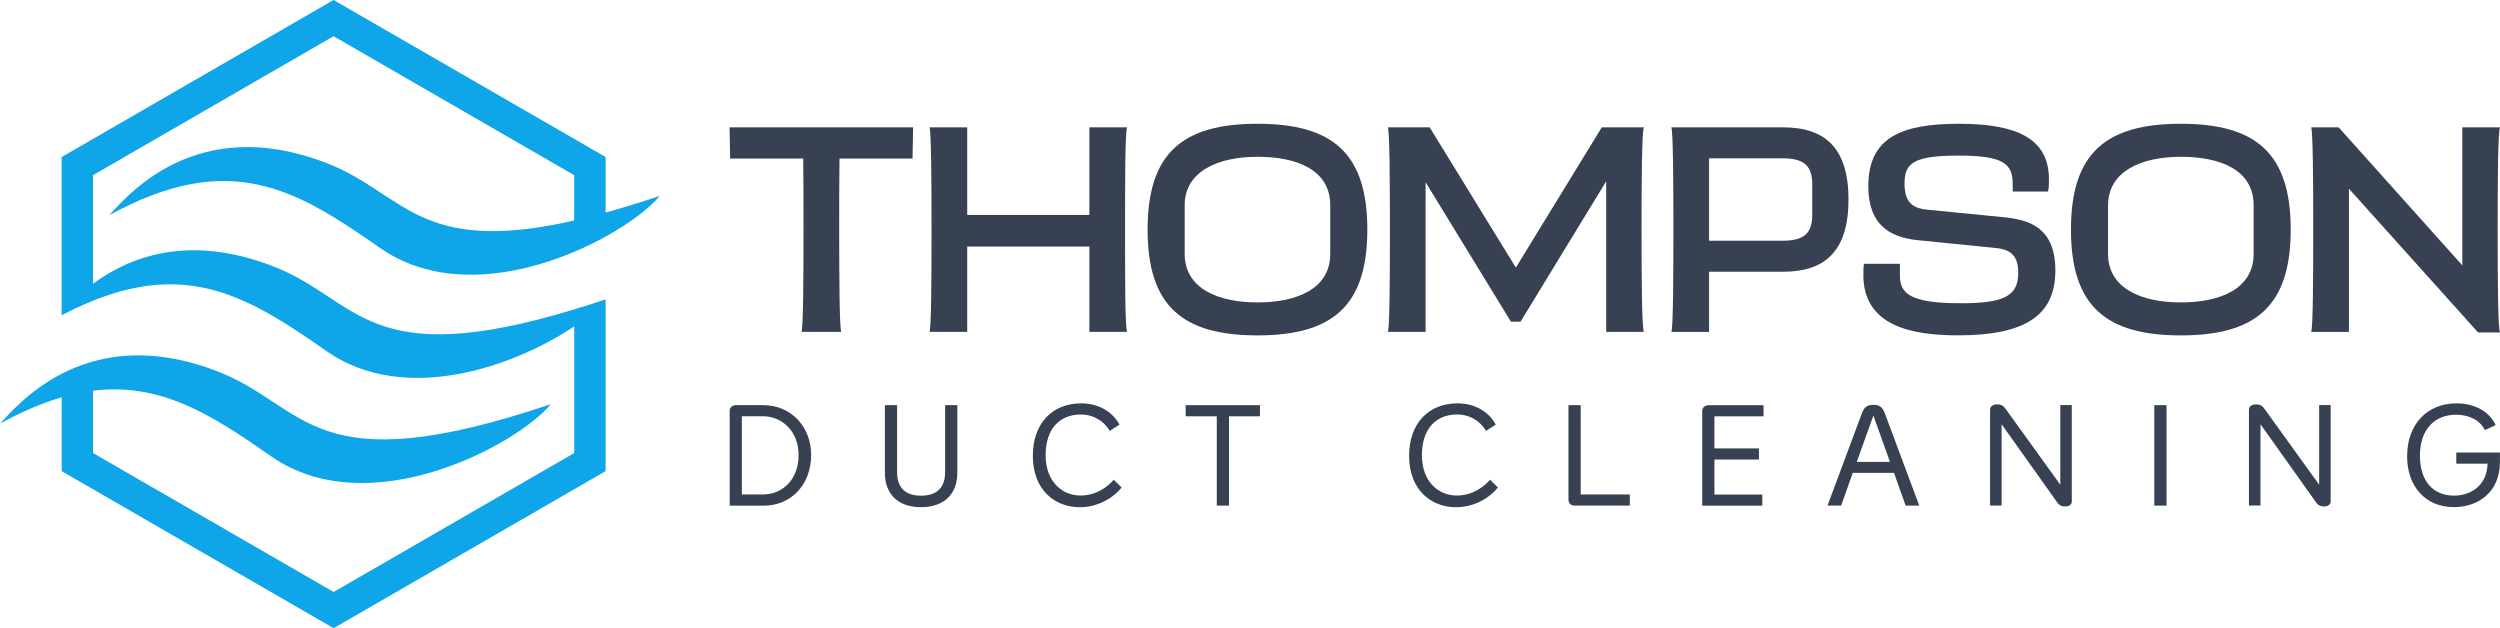
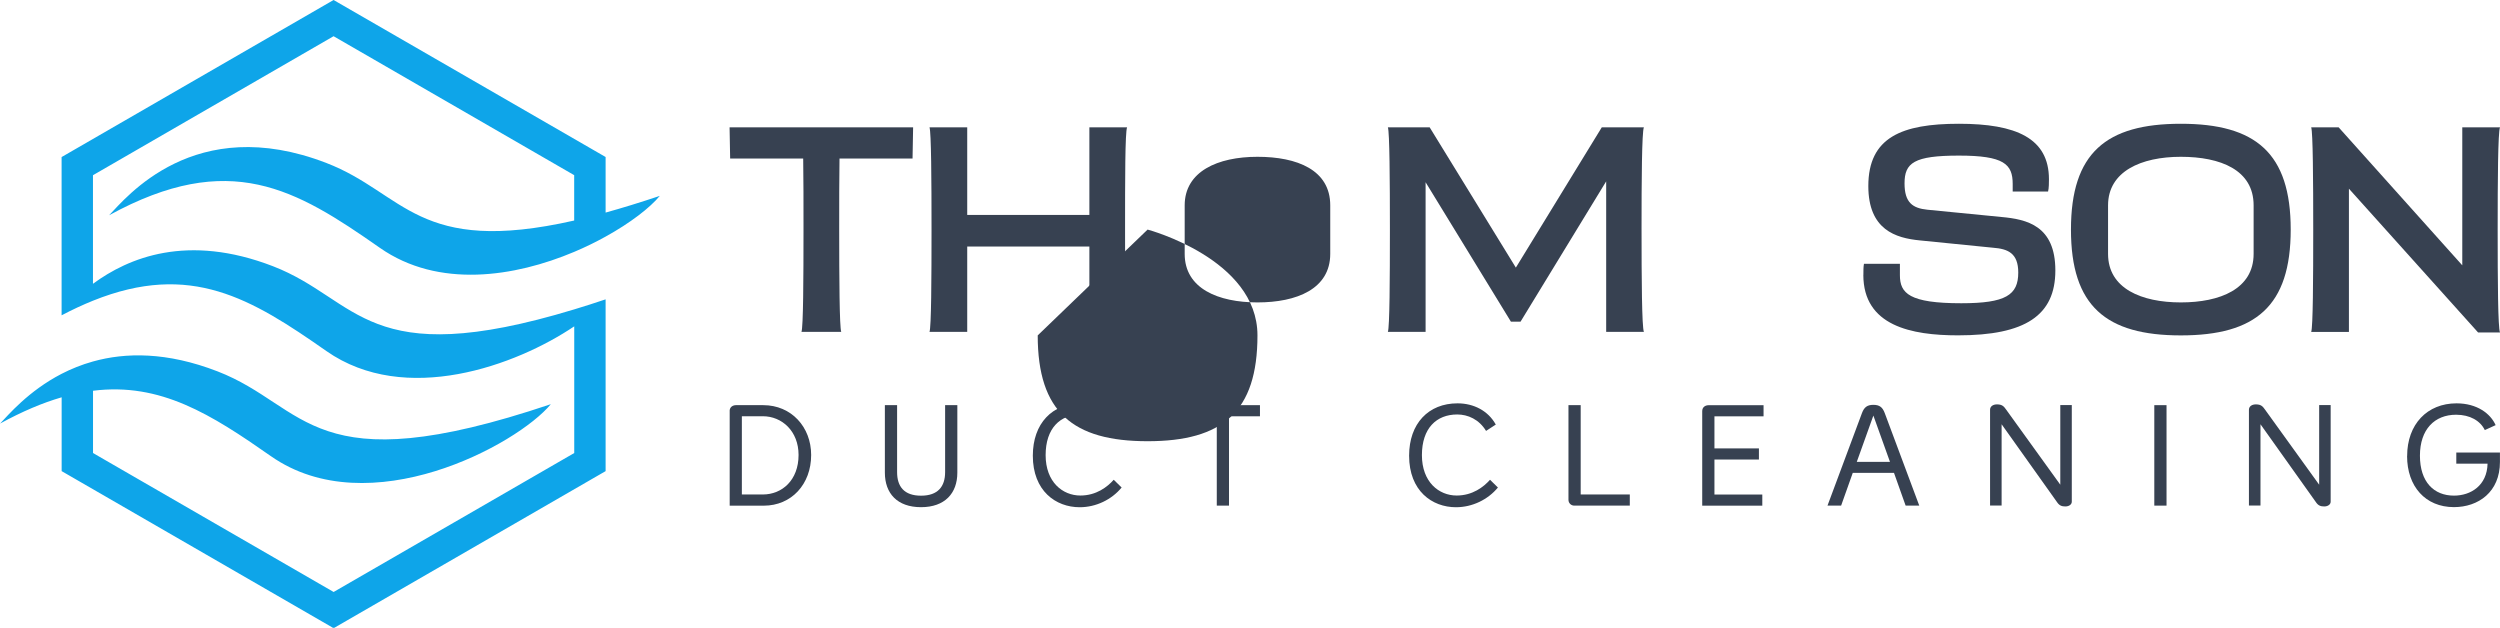
<svg xmlns="http://www.w3.org/2000/svg" id="Layer_1" version="1.1" viewBox="0 0 480.55 120.67">
  <defs>
    <style> .st0 { fill: #0EA5E9; } .st1 { fill: #374151; } .st2 { fill: #374151; } </style>
  </defs>
  <path class="st0" d="M116.41,40.86v-10.68L64.12,0,11.84,30.19v30.42c2.09-1.1,4.1-2.03,6.03-2.81,18.79-7.56,30.46-.4,44.87,9.68,15.16,10.6,36.47,2.78,47.64-4.75v24.35l-46.25,26.71-46.25-26.71v-11.97c12.97-1.63,22.71,4.54,34.19,12.57,18.89,13.22,47.37-2.19,53.81-9.99-46.15,15.54-46.67.4-64.1-6.32-9.71-3.75-17.63-3.64-23.9-1.89-2.22.62-4.22,1.44-6.03,2.37-6.43,3.32-10.3,7.98-11.84,9.57,4.27-2.34,8.19-3.99,11.84-5.05v14.19l52.28,30.19,52.28-30.19v-33.02c-2.1.71-4.11,1.35-6.03,1.93-40.06,12.16-41.31-1.89-57.92-8.3-16.46-6.35-27.78-1.63-34.59,3.38v-20.87L64.12,6.96l46.25,26.71v8.72c-30.13,6.83-32.57-5.25-47.63-11.06-25.39-9.8-38.58,6.77-41.77,10.05,23.19-12.7,35.89-5.05,52.05,6.26,11.28,7.89,25.96,5.58,37.34.78,2.14-.9,4.17-1.9,6.03-2.93,4.82-2.66,8.56-5.57,10.44-7.84-3.78,1.27-7.24,2.33-10.44,3.22Z" />
  <g>
    <path class="st1" d="M161.37,30.48c-.06,3.71-.06,8.65-.06,13.65,0,9.44.06,18.76.39,19.66h-7.64c.34-.9.39-10.22.39-19.66,0-5,0-9.94-.06-13.65h-14.04l-.11-6.01h35.28l-.11,6.01h-14.04Z" />
    <path class="st1" d="M216.26,44.13c0,9.44,0,18.76.39,19.66h-7.25v-16.4h-23.48v16.4h-7.25c.34-.9.39-10.22.39-19.66s-.06-18.76-.39-19.66h7.25v16.85h23.48v-16.85h7.25c-.39.9-.39,10.22-.39,19.66Z" />
-     <path class="st1" d="M220.59,44.13c0-14.72,6.74-20.34,21.12-20.34s21.12,5.62,21.12,20.34-6.74,20.34-21.12,20.34-21.12-5.62-21.12-20.34ZM255.7,48.8v-9.33c0-6.8-6.35-9.33-13.99-9.33s-13.99,2.81-13.99,9.33v9.33c0,6.68,6.46,9.33,13.99,9.33s13.99-2.58,13.99-9.33Z" />
+     <path class="st1" d="M220.59,44.13s21.12,5.62,21.12,20.34-6.74,20.34-21.12,20.34-21.12-5.62-21.12-20.34ZM255.7,48.8v-9.33c0-6.8-6.35-9.33-13.99-9.33s-13.99,2.81-13.99,9.33v9.33c0,6.68,6.46,9.33,13.99,9.33s13.99-2.58,13.99-9.33Z" />
    <path class="st1" d="M315.54,44.13c0,9.44.06,18.76.45,19.66h-7.25v-28.93l-16.46,26.97h-1.85l-16.4-26.8v28.76h-7.25c.34-.9.39-10.22.39-19.66s-.06-18.76-.39-19.66h8.03l16.57,26.97,16.52-26.97h8.09c-.39.9-.45,10.22-.45,19.66Z" />
-     <path class="st1" d="M355.32,38.35c0,9.94-4.55,13.88-12.53,13.88h-14.27v11.57h-7.25c.34-.9.39-10.22.39-19.66s-.06-18.76-.39-19.66h21.52c7.98,0,12.53,3.93,12.53,13.88ZM348.35,35.43c0-3.88-1.91-5-5.84-5h-13.99v15.84h14.1c3.93,0,5.73-1.24,5.73-4.94v-5.9Z" />
    <path class="st1" d="M358.18,52.84c0-.79,0-1.57.11-2.13h6.91v2.19c0,3.48,1.8,5.39,11.8,5.39,8.54,0,10.95-1.57,10.95-5.9,0-3.76-2.02-4.55-4.83-4.77l-14.1-1.41c-4.61-.45-9.89-2.02-9.89-10.45,0-9.38,6.46-11.97,17.42-11.97s17.3,2.75,17.3,10.67c0,.56,0,1.74-.17,2.36h-6.8v-1.46c0-3.82-1.69-5.45-10.34-5.45s-10.45,1.4-10.45,5.34c0,3.71,1.57,4.77,4.38,5.06l14.27,1.4c4.83.45,10.34,1.63,10.34,10.28s-5.79,12.47-18.71,12.47c-8.93,0-18.2-1.8-18.2-11.63Z" />
    <path class="st1" d="M398.08,44.13c0-14.72,6.74-20.34,21.12-20.34s21.12,5.62,21.12,20.34-6.74,20.34-21.12,20.34-21.12-5.62-21.12-20.34ZM433.19,48.8v-9.33c0-6.8-6.35-9.33-13.99-9.33s-13.99,2.81-13.99,9.33v9.33c0,6.68,6.46,9.33,13.99,9.33s13.99-2.58,13.99-9.33Z" />
    <path class="st1" d="M480.1,44.13c0,10,.06,18.88.45,19.78h-4.21l-24.83-27.64v27.53h-7.25c.34-.9.39-10.22.39-19.66s-.06-18.76-.39-19.66h5.28l23.76,26.52v-26.52h7.25c-.39.9-.45,10.22-.45,19.66Z" />
  </g>
  <g>
    <path class="st2" d="M140.25,79.02c0-.84.68-1.14,1.22-1.14h5.25c5.38,0,9.2,4.19,9.2,9.58,0,5.65-3.81,9.74-9.11,9.74h-6.55v-18.17ZM146.63,95.05c3.68,0,6.87-2.73,6.87-7.6,0-4.57-3.19-7.44-6.87-7.44h-4.03v15.04h4.03Z" />
    <path class="st2" d="M170.09,90.86v-12.98h2.35v12.88c0,2.76,1.35,4.52,4.6,4.52s4.63-1.76,4.63-4.52v-12.88h2.35v12.98c0,3.97-2.41,6.63-6.98,6.63s-6.95-2.65-6.95-6.63Z" />
    <path class="st2" d="M198.53,87.59c0-6.19,3.73-10.06,9.3-10.06,3.14,0,5.9,1.44,7.36,4.08l-1.87,1.22c-1.35-2.22-3.49-3.16-5.54-3.16-4,0-6.79,2.65-6.79,7.82s3.27,7.76,6.68,7.76c3.06,0,5.19-1.65,6.41-3.03l1.52,1.49c-1.92,2.33-4.92,3.79-8.06,3.79-4.6,0-9.01-3.14-9.01-9.9Z" />
    <path class="st2" d="M242.19,80.02h-5.95v17.17h-2.35v-17.17h-5.98v-2.14h14.28v2.14Z" />
    <path class="st2" d="M270.86,87.59c0-6.19,3.73-10.06,9.3-10.06,3.14,0,5.9,1.44,7.36,4.08l-1.87,1.22c-1.35-2.22-3.49-3.16-5.54-3.16-4,0-6.79,2.65-6.79,7.82s3.27,7.76,6.68,7.76c3.06,0,5.19-1.65,6.41-3.03l1.52,1.49c-1.92,2.33-4.92,3.79-8.06,3.79-4.6,0-9.01-3.14-9.01-9.9Z" />
    <path class="st2" d="M301.49,96.08v-18.2h2.35v17.17h9.44v2.14h-10.68c-.62,0-1.11-.49-1.11-1.11Z" />
    <path class="st2" d="M329.55,80.02v6.17h8.55v2.14h-8.55v6.73h9.2v2.14h-11.55v-18.17c0-.84.68-1.14,1.22-1.14h10.57v2.14h-9.44Z" />
    <path class="st2" d="M364.04,90.89h-7.9l-2.24,6.3h-2.62l6.63-17.8c.43-1.14,1.03-1.57,2.19-1.57s1.76.43,2.19,1.6l6.63,17.77h-2.62l-2.24-6.3ZM363.29,88.78l-3.19-8.9-3.19,8.9h6.38Z" />
    <path class="st2" d="M398.24,77.88v18.55c0,.57-.57.92-1.24.92s-1.14-.16-1.57-.79l-10.68-15.01v15.63h-2.22v-18.42c0-.62.54-1.03,1.33-1.03,1.05,0,1.35.43,1.78,1.03l10.39,14.41v-15.31h2.22Z" />
    <path class="st2" d="M414.1,77.88h2.35v19.31h-2.35v-19.31Z" />
    <path class="st2" d="M448,77.88v18.55c0,.57-.57.92-1.24.92s-1.14-.16-1.57-.79l-10.68-15.01v15.63h-2.22v-18.42c0-.62.54-1.03,1.33-1.03,1.05,0,1.35.43,1.78,1.03l10.39,14.41v-15.31h2.22Z" />
    <path class="st2" d="M462.7,87.67c0-6.14,3.87-10.14,9.49-10.14,3.98,0,6.55,2,7.52,4.19l-2.08.95c-.87-1.79-2.84-2.95-5.52-2.95-4.11,0-6.95,2.79-6.95,7.87s2.7,7.68,6.54,7.68c3.25,0,6.36-1.95,6.46-6.14h-6.01v-2.14h8.39v1.81c0,5.79-4.17,8.68-8.84,8.68-5.49,0-9.01-3.98-9.01-9.82Z" />
  </g>
</svg>